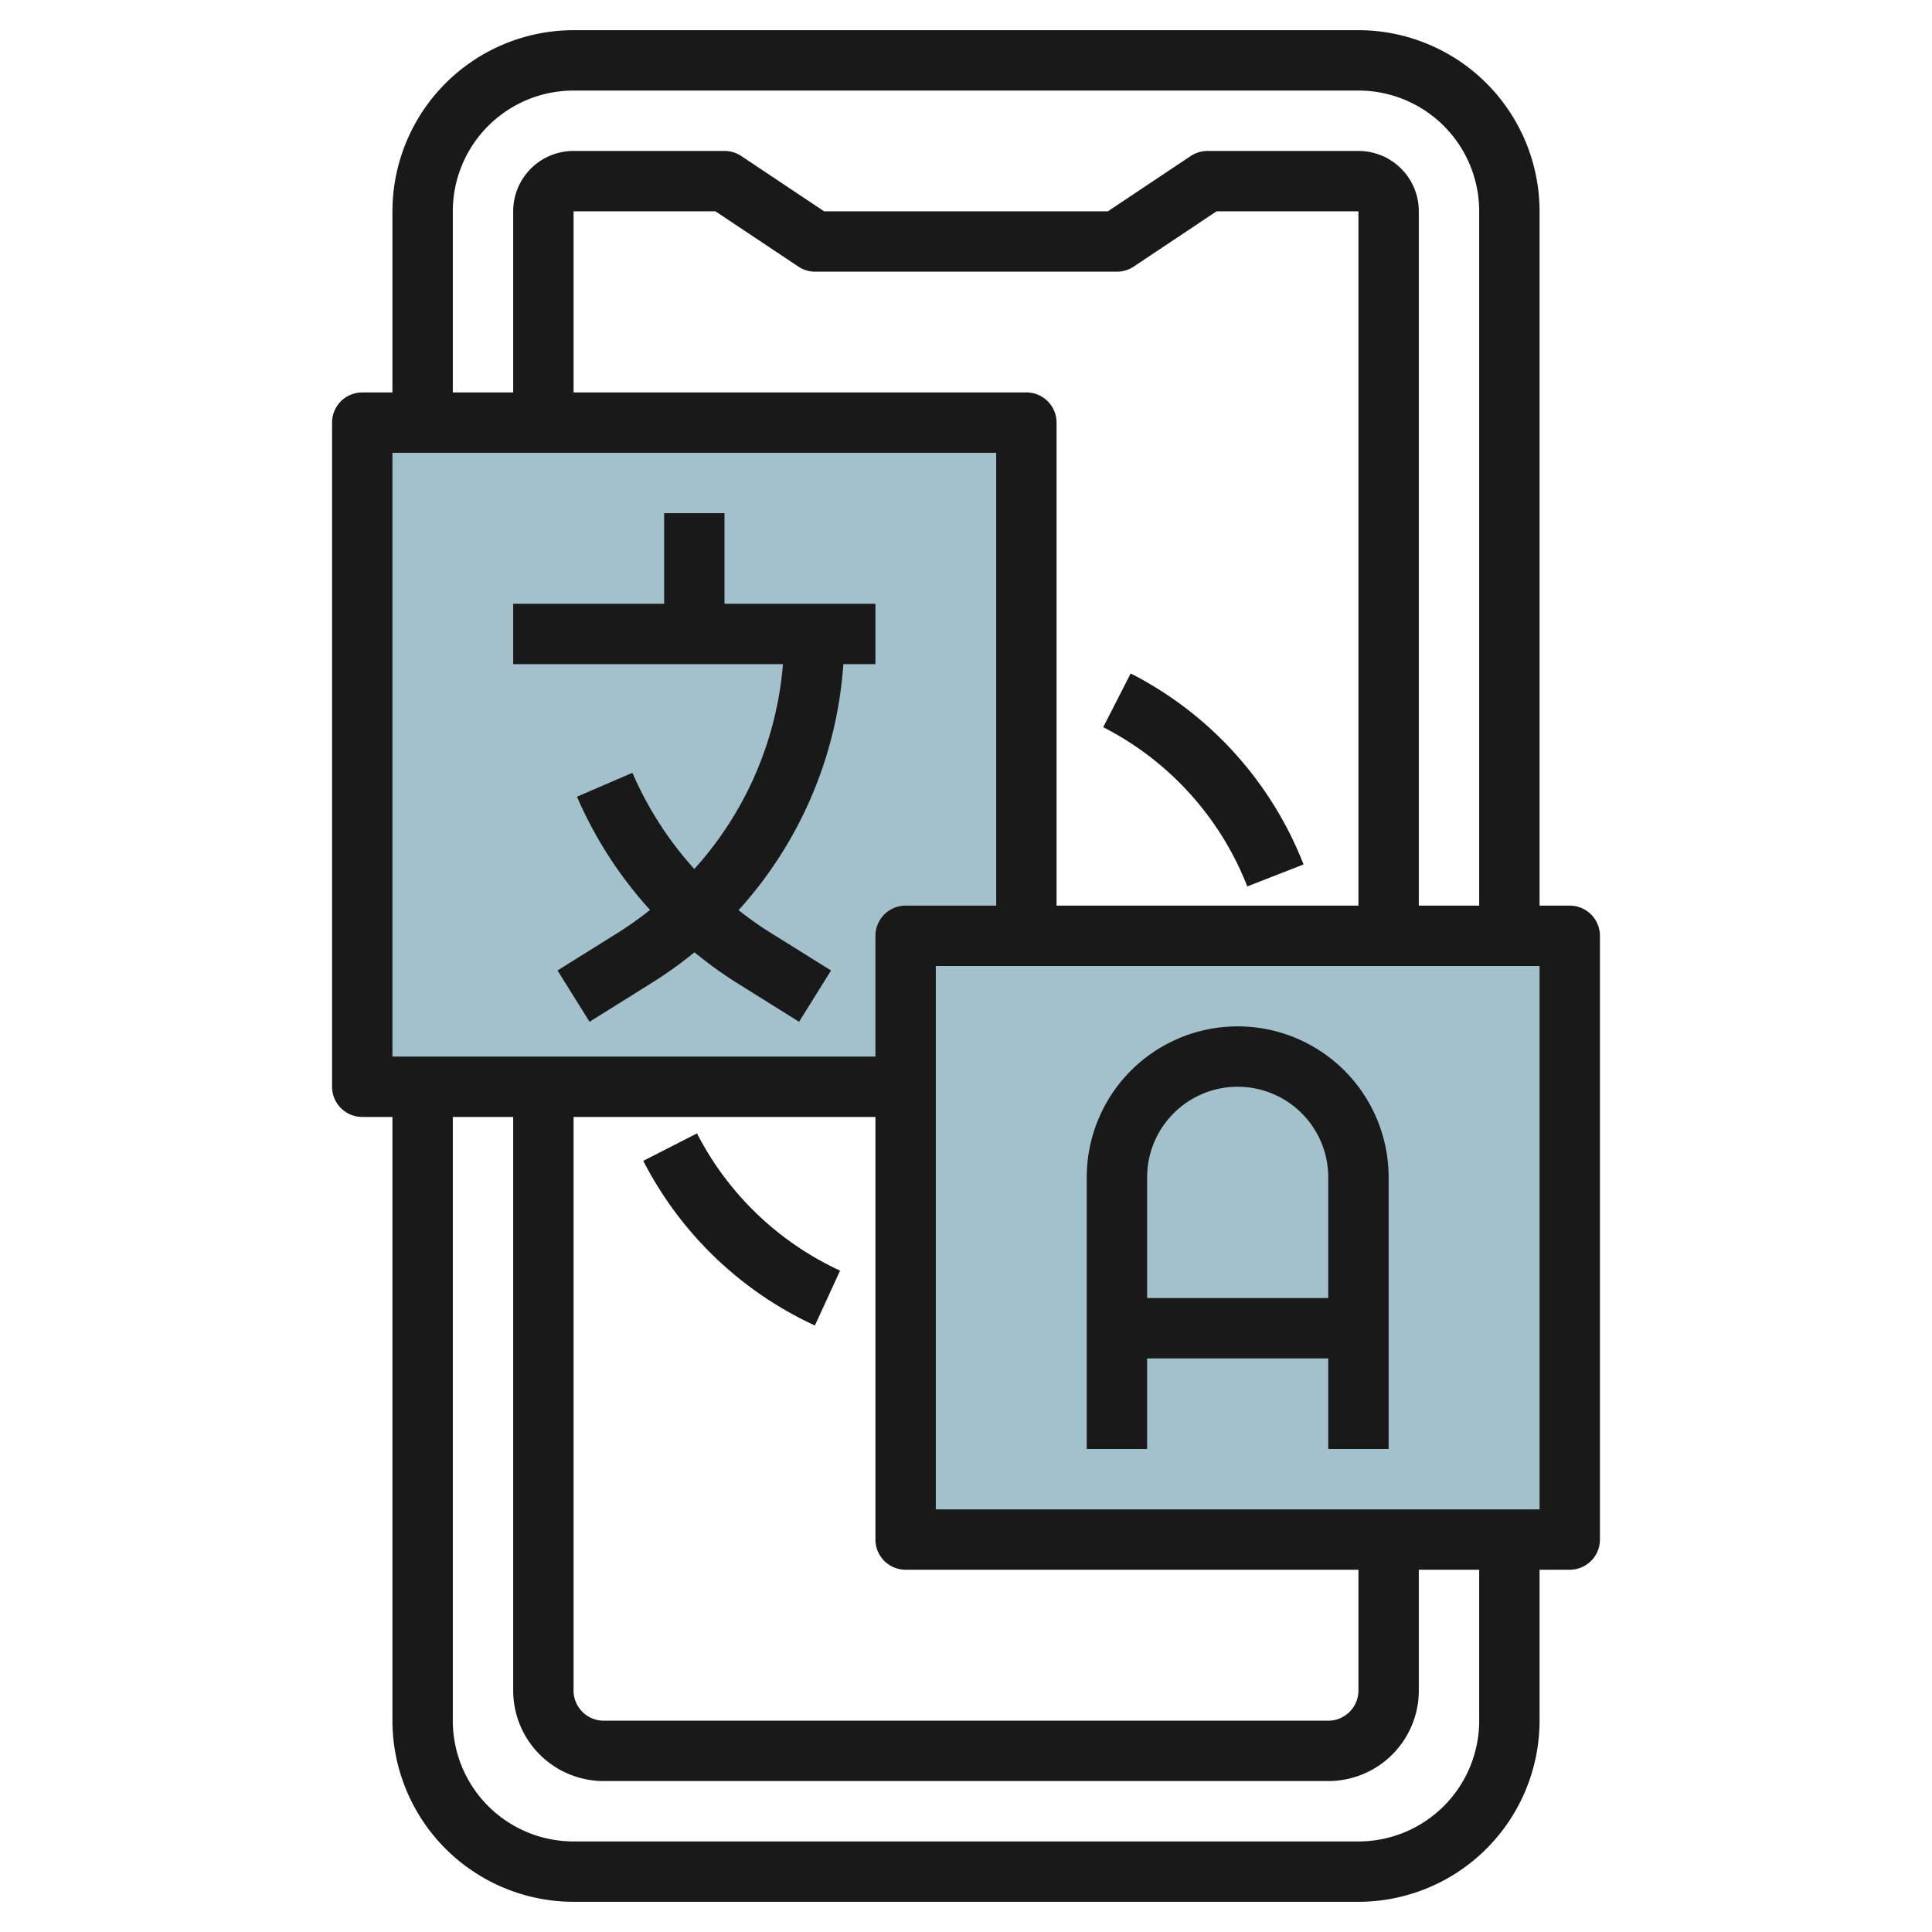
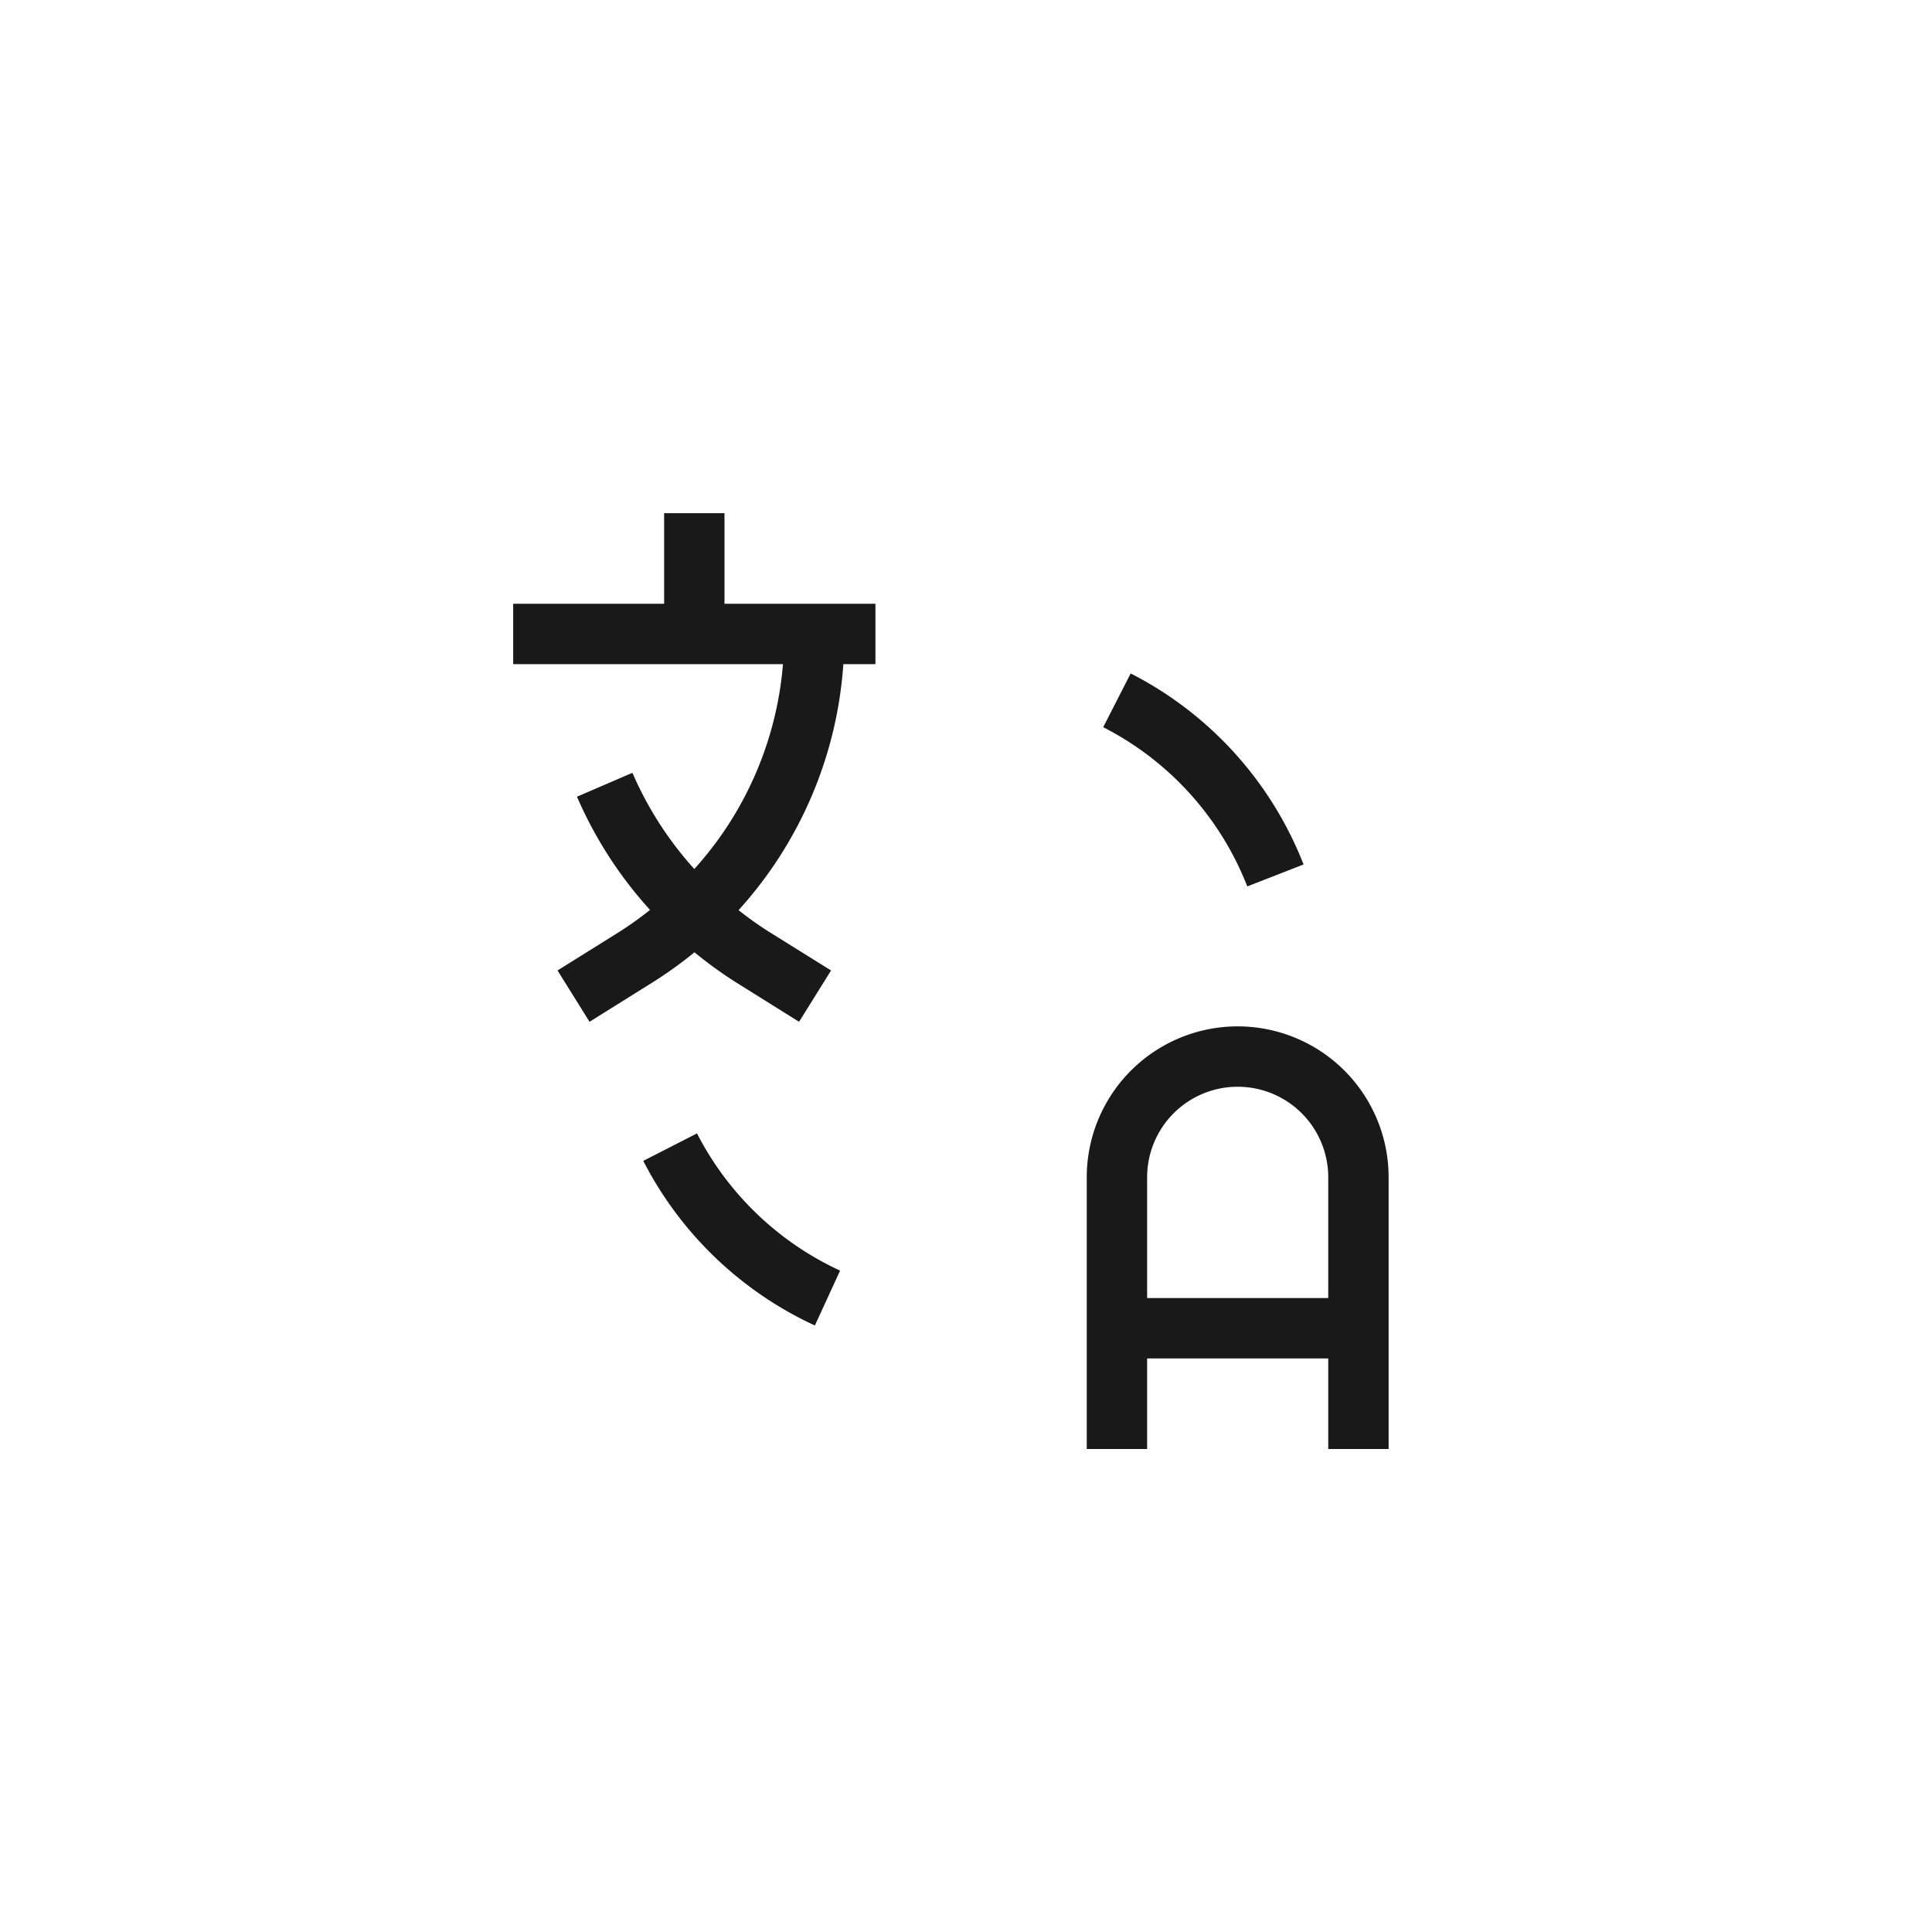
<svg xmlns="http://www.w3.org/2000/svg" id="Layer_3" height="512" viewBox="0 0 64 64" width="512" data-name="Layer 3">
-   <path d="m12 14h22v22h-22z" fill="#a3c1ca" />
-   <path d="m30 31h22v20h-22z" fill="#a3c1ca" />
  <g fill="#191919">
    <path d="m25.466 30.862a11.946 11.946 0 0 1 -1-.712 13.5 13.5 0 0 0 3.471-8.15h1.063v-2h-5v-3h-2v3h-5v2h8.937a11.511 11.511 0 0 1 -2.937 6.787 11.61 11.61 0 0 1 -2.05-3.187l-1.837.792a13.588 13.588 0 0 0 2.42 3.75 11.745 11.745 0 0 1 -1 .716l-2.064 1.29 1.06 1.7 2.064-1.29a13.959 13.959 0 0 0 1.413-1.012 13.684 13.684 0 0 0 1.4 1.012l2.064 1.29 1.06-1.7z" />
-     <path d="m52 30h-1v-23a6.006 6.006 0 0 0 -6-6h-26a6.006 6.006 0 0 0 -6 6v6h-1a1 1 0 0 0 -1 1v22a1 1 0 0 0 1 1h1v20a6.006 6.006 0 0 0 6 6h26a6.006 6.006 0 0 0 6-6v-5h1a1 1 0 0 0 1-1v-20a1 1 0 0 0 -1-1zm-37-23a4 4 0 0 1 4-4h26a4 4 0 0 1 4 4v23h-2v-23a2 2 0 0 0 -2-2h-5a1.006 1.006 0 0 0 -.555.168l-2.745 1.832h-9.4l-2.745-1.832a1.006 1.006 0 0 0 -.555-.168h-5a2 2 0 0 0 -2 2v6h-2zm19 6h-15v-6h4.7l2.748 1.832a1.006 1.006 0 0 0 .552.168h10a1.006 1.006 0 0 0 .555-.168l2.745-1.832h4.7v23h-10v-16a1 1 0 0 0 -1-1zm-21 2h20v15h-3a1 1 0 0 0 -1 1v4h-16zm6 22h10v14a1 1 0 0 0 1 1h15v4a1 1 0 0 1 -1 1h-24a1 1 0 0 1 -1-1zm30 20a4 4 0 0 1 -4 4h-26a4 4 0 0 1 -4-4v-20h2v19a3 3 0 0 0 3 3h24a3 3 0 0 0 3-3v-4h2zm2-7h-20v-18h20z" />
    <path d="m38 45h6v3h2v-9a5 5 0 0 0 -10 0v9h2zm3-9a3 3 0 0 1 3 3v4h-6v-4a3 3 0 0 1 3-3z" />
    <path d="m26.994 43.909.835-1.818a10.072 10.072 0 0 1 -4.74-4.546l-1.78.91a12.077 12.077 0 0 0 5.685 5.454z" />
    <path d="m41.318 29.364 1.864-.728a12.01 12.01 0 0 0 -5.727-6.327l-.91 1.78a10.014 10.014 0 0 1 4.773 5.275z" />
  </g>
</svg>